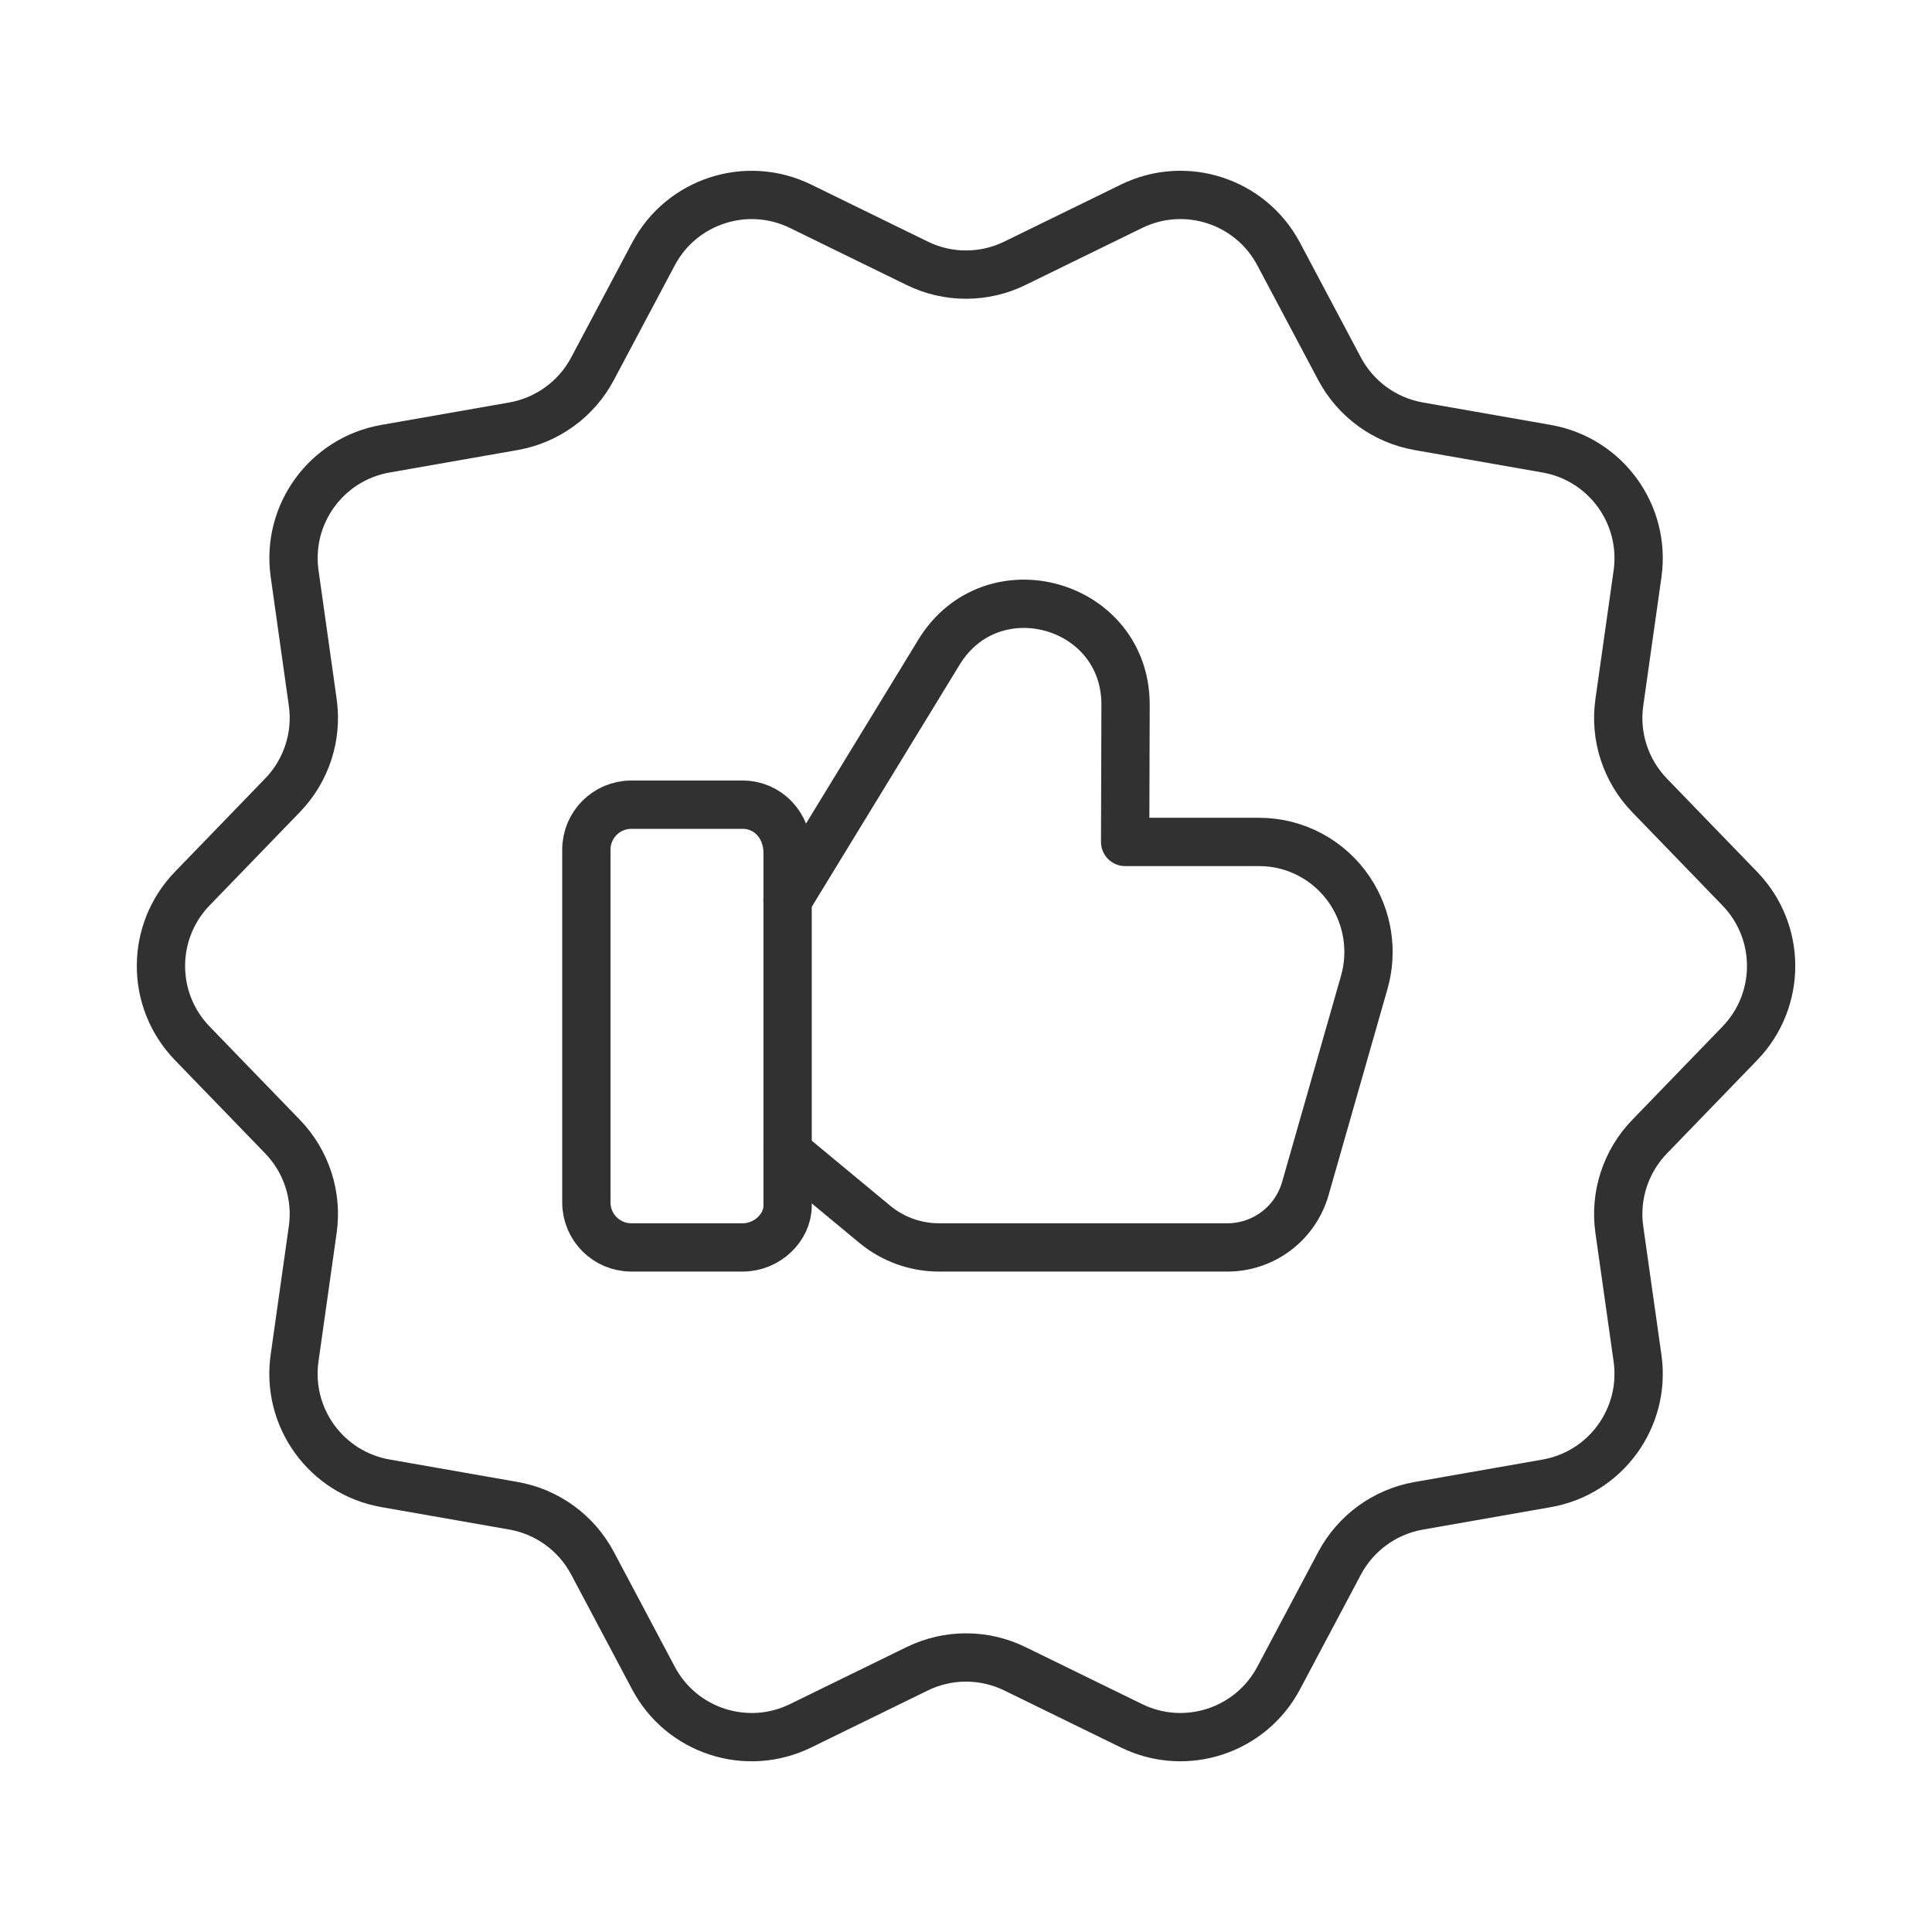
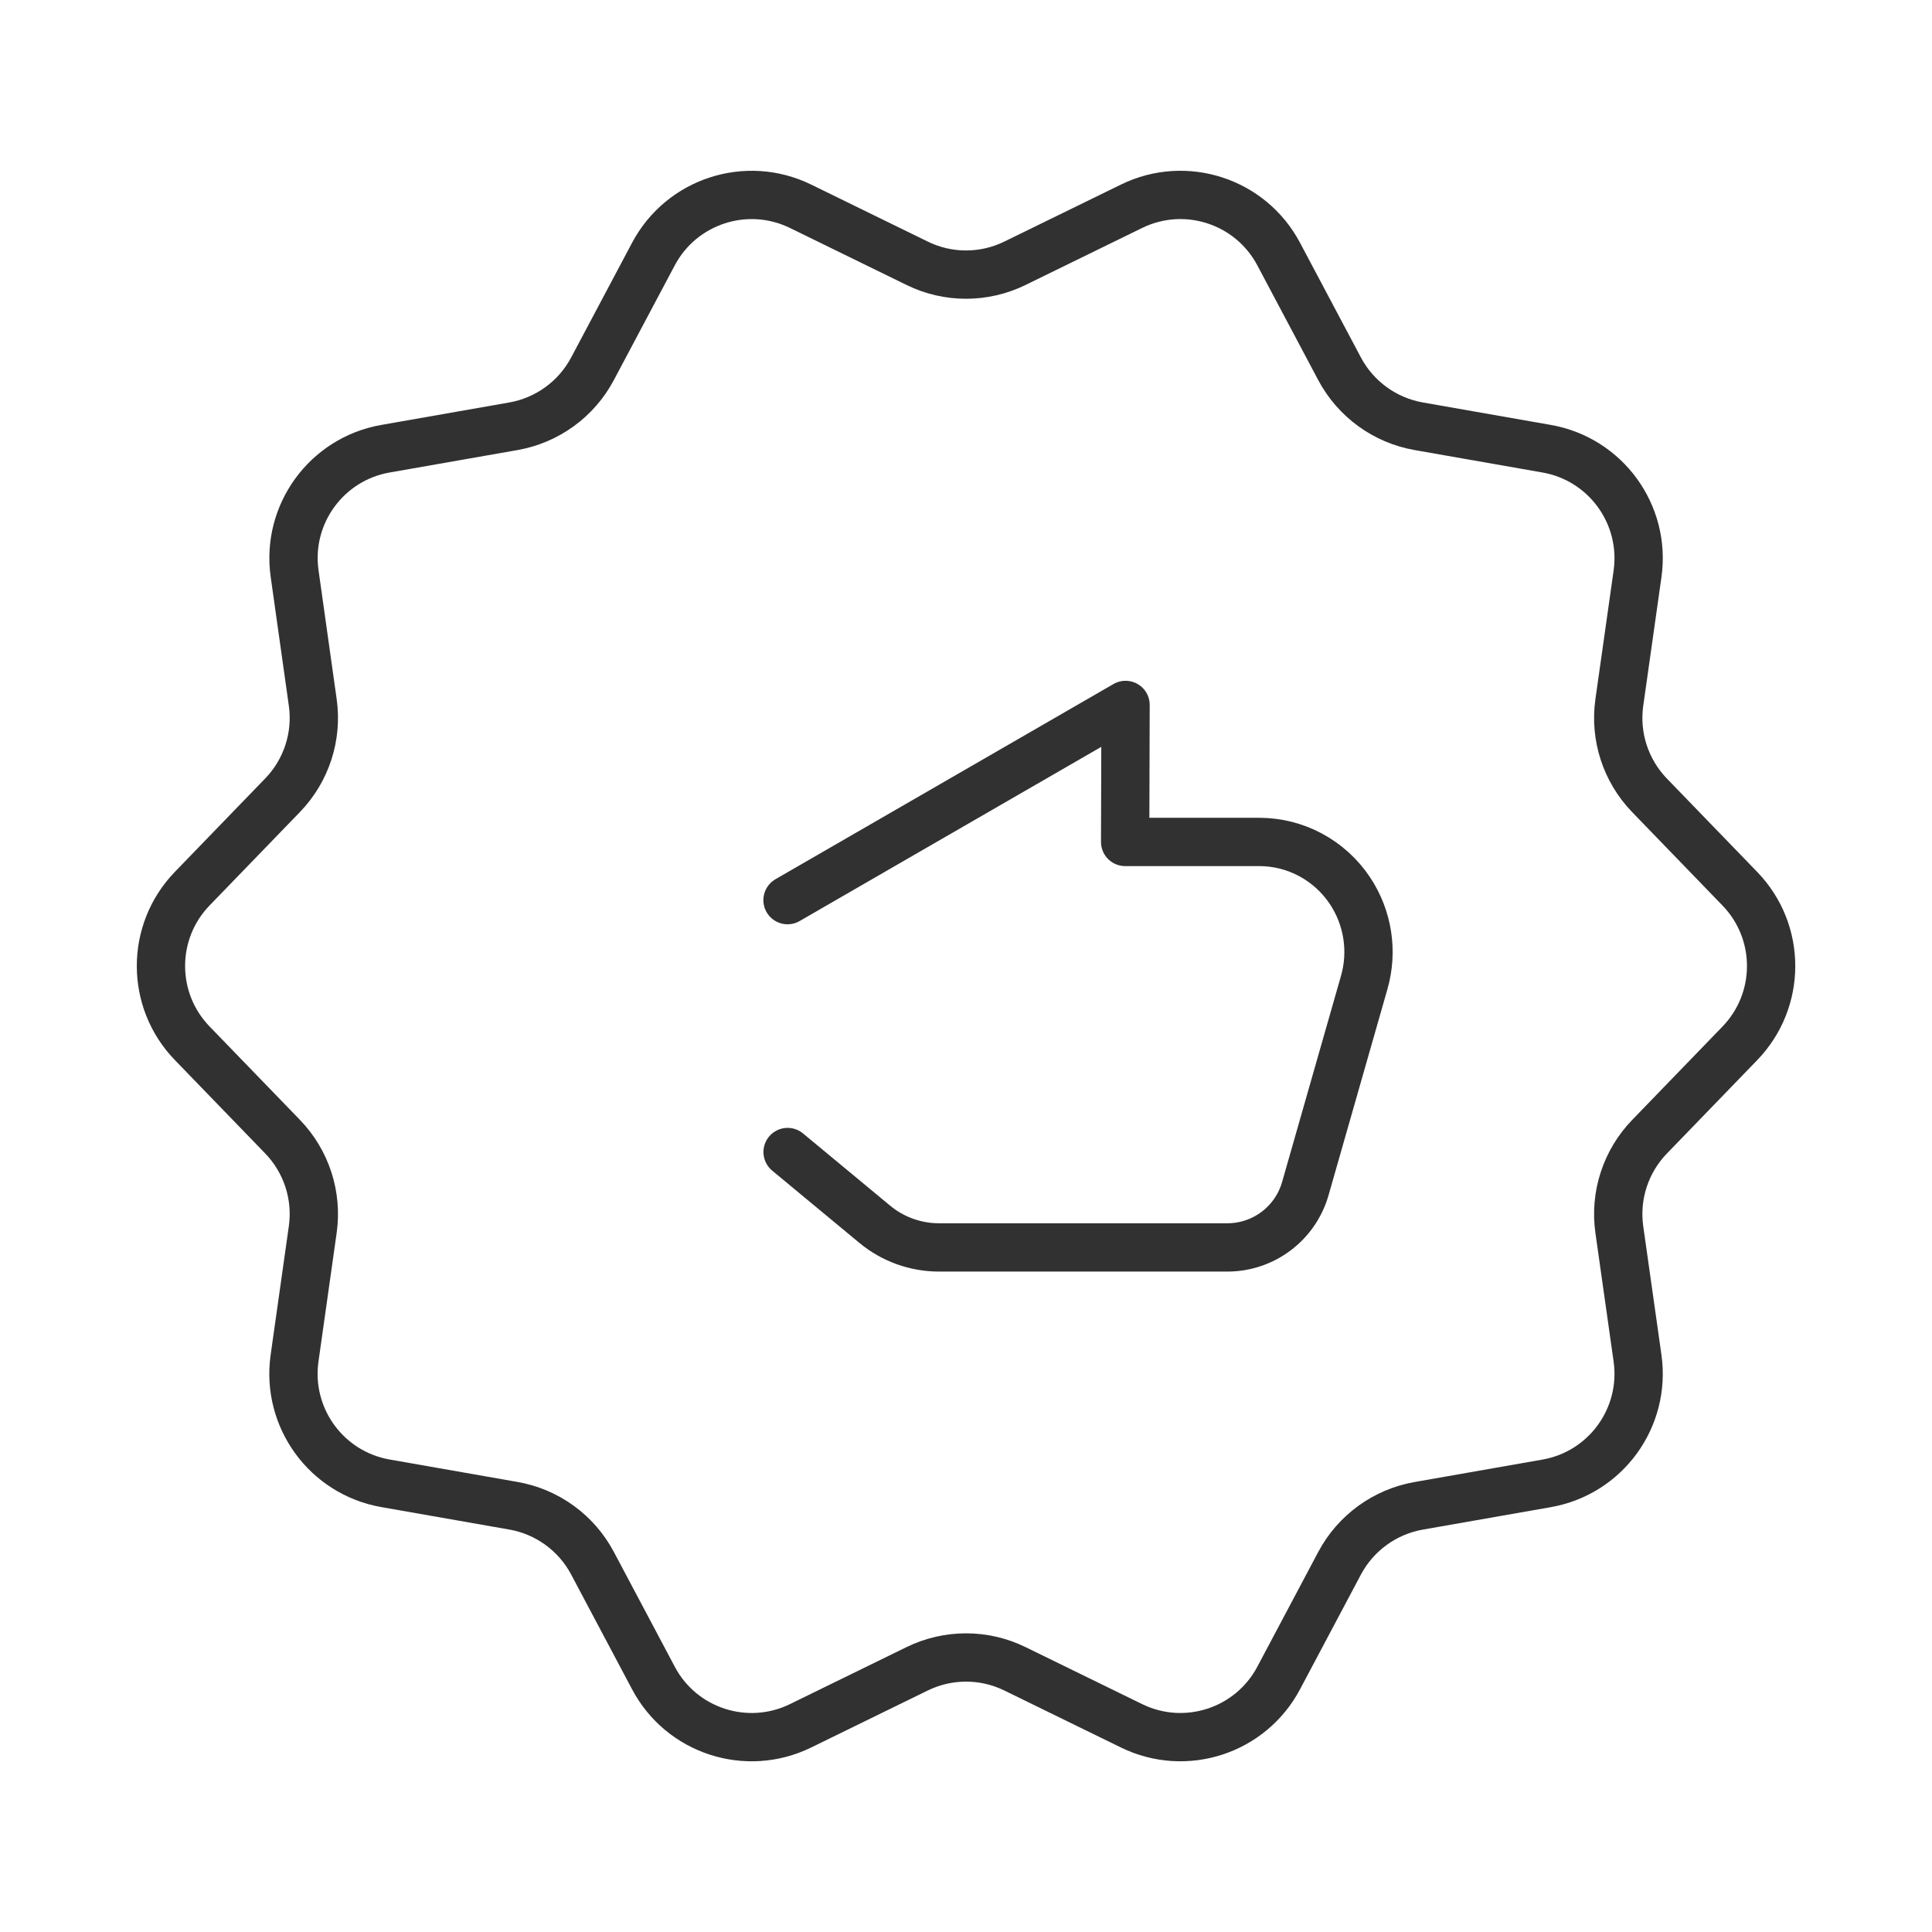
<svg xmlns="http://www.w3.org/2000/svg" width="80" height="80" viewBox="0 0 80 80" fill="none">
-   <path d="M30.75 51.653H26.143C25.113 51.653 24.28 50.82 24.28 49.79V35.183C24.28 34.153 25.113 33.32 26.143 33.32H30.75C31.78 33.32 32.613 34.153 32.613 35.323V49.93C32.613 50.817 31.78 51.653 30.75 51.653Z" stroke="#313131" stroke-width="2" stroke-linecap="round" stroke-linejoin="round" />
-   <path d="M32.613 47.703L36.22 50.693C36.967 51.313 37.91 51.653 38.88 51.653H50.823C52.32 51.653 53.637 50.66 54.05 49.22L56.49 40.68C56.86 39.39 56.643 38 55.9 36.883C55.06 35.62 53.65 34.863 52.14 34.863H50.073H46.59L46.607 29.19C46.62 24.973 41.083 23.407 38.883 27.003L32.61 37.273" stroke="#313131" stroke-width="2" stroke-linecap="round" stroke-linejoin="round" />
+   <path d="M32.613 47.703L36.22 50.693C36.967 51.313 37.91 51.653 38.88 51.653H50.823C52.32 51.653 53.637 50.66 54.05 49.22L56.49 40.68C56.86 39.39 56.643 38 55.9 36.883C55.06 35.62 53.65 34.863 52.14 34.863H50.073H46.59L46.607 29.19L32.61 37.273" stroke="#313131" stroke-width="2" stroke-linecap="round" stroke-linejoin="round" />
  <path d="M42.023 10.903L46.857 8.54C49.087 7.45 51.783 8.323 52.947 10.52L55.47 15.273C56.137 16.526 57.343 17.403 58.743 17.65L64.043 18.58C66.49 19.01 68.153 21.3 67.807 23.76L67.053 29.087C66.853 30.493 67.317 31.913 68.303 32.933L72.043 36.8C73.77 38.583 73.77 41.416 72.043 43.203L68.303 47.07C67.317 48.09 66.853 49.51 67.053 50.916L67.807 56.243C68.153 58.703 66.49 60.993 64.043 61.423L58.743 62.353C57.343 62.6 56.137 63.477 55.47 64.73L52.947 69.483C51.783 71.677 49.09 72.553 46.857 71.463L42.023 69.1C40.747 68.477 39.257 68.477 37.98 69.1L33.147 71.463C30.917 72.553 28.22 71.68 27.057 69.483L24.533 64.727C23.867 63.473 22.66 62.596 21.26 62.35L15.96 61.42C13.513 60.99 11.85 58.7 12.197 56.24L12.95 50.913C13.15 49.507 12.687 48.087 11.7 47.066L7.96 43.2C6.233 41.416 6.233 38.583 7.96 36.797L11.7 32.93C12.687 31.91 13.15 30.49 12.95 29.083L12.2 23.756C11.85 21.3 13.517 19.006 15.963 18.58L21.263 17.65C22.66 17.403 23.867 16.526 24.533 15.273L27.057 10.52C28.22 8.327 30.913 7.45 33.147 8.54L37.98 10.903C39.253 11.527 40.747 11.527 42.023 10.903Z" stroke="#313131" stroke-width="2" stroke-linecap="round" stroke-linejoin="round" />
</svg>